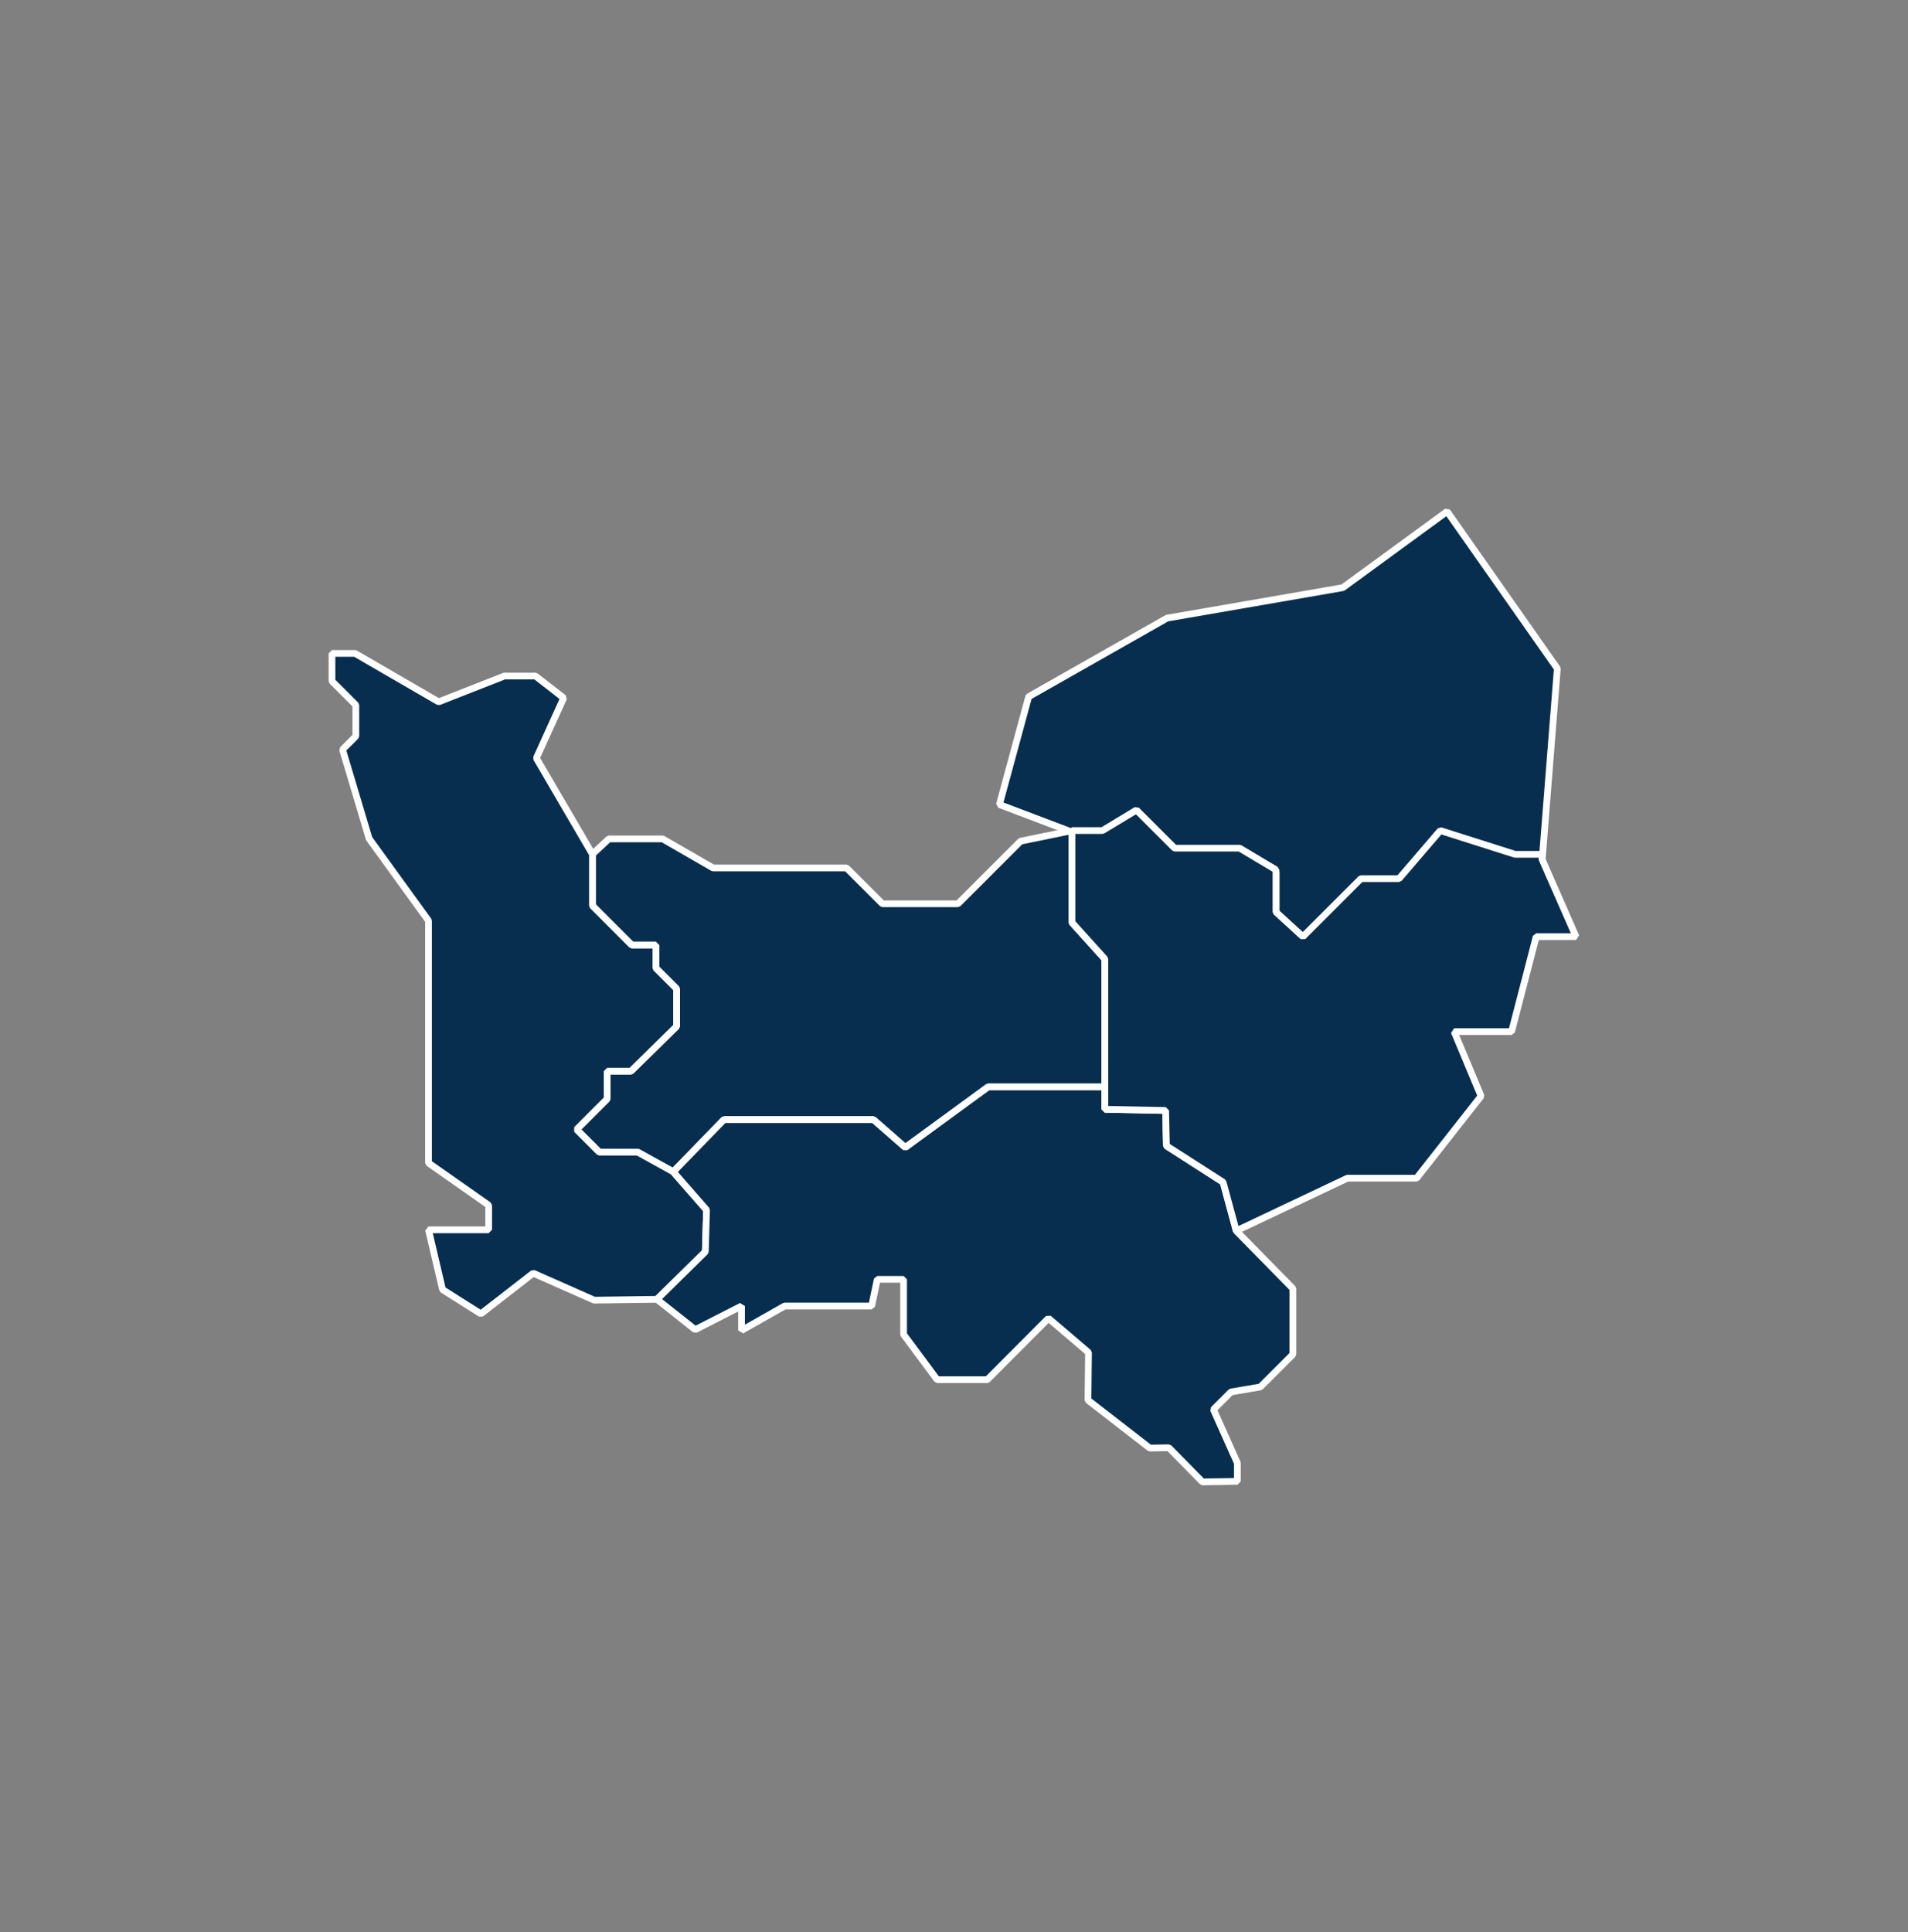
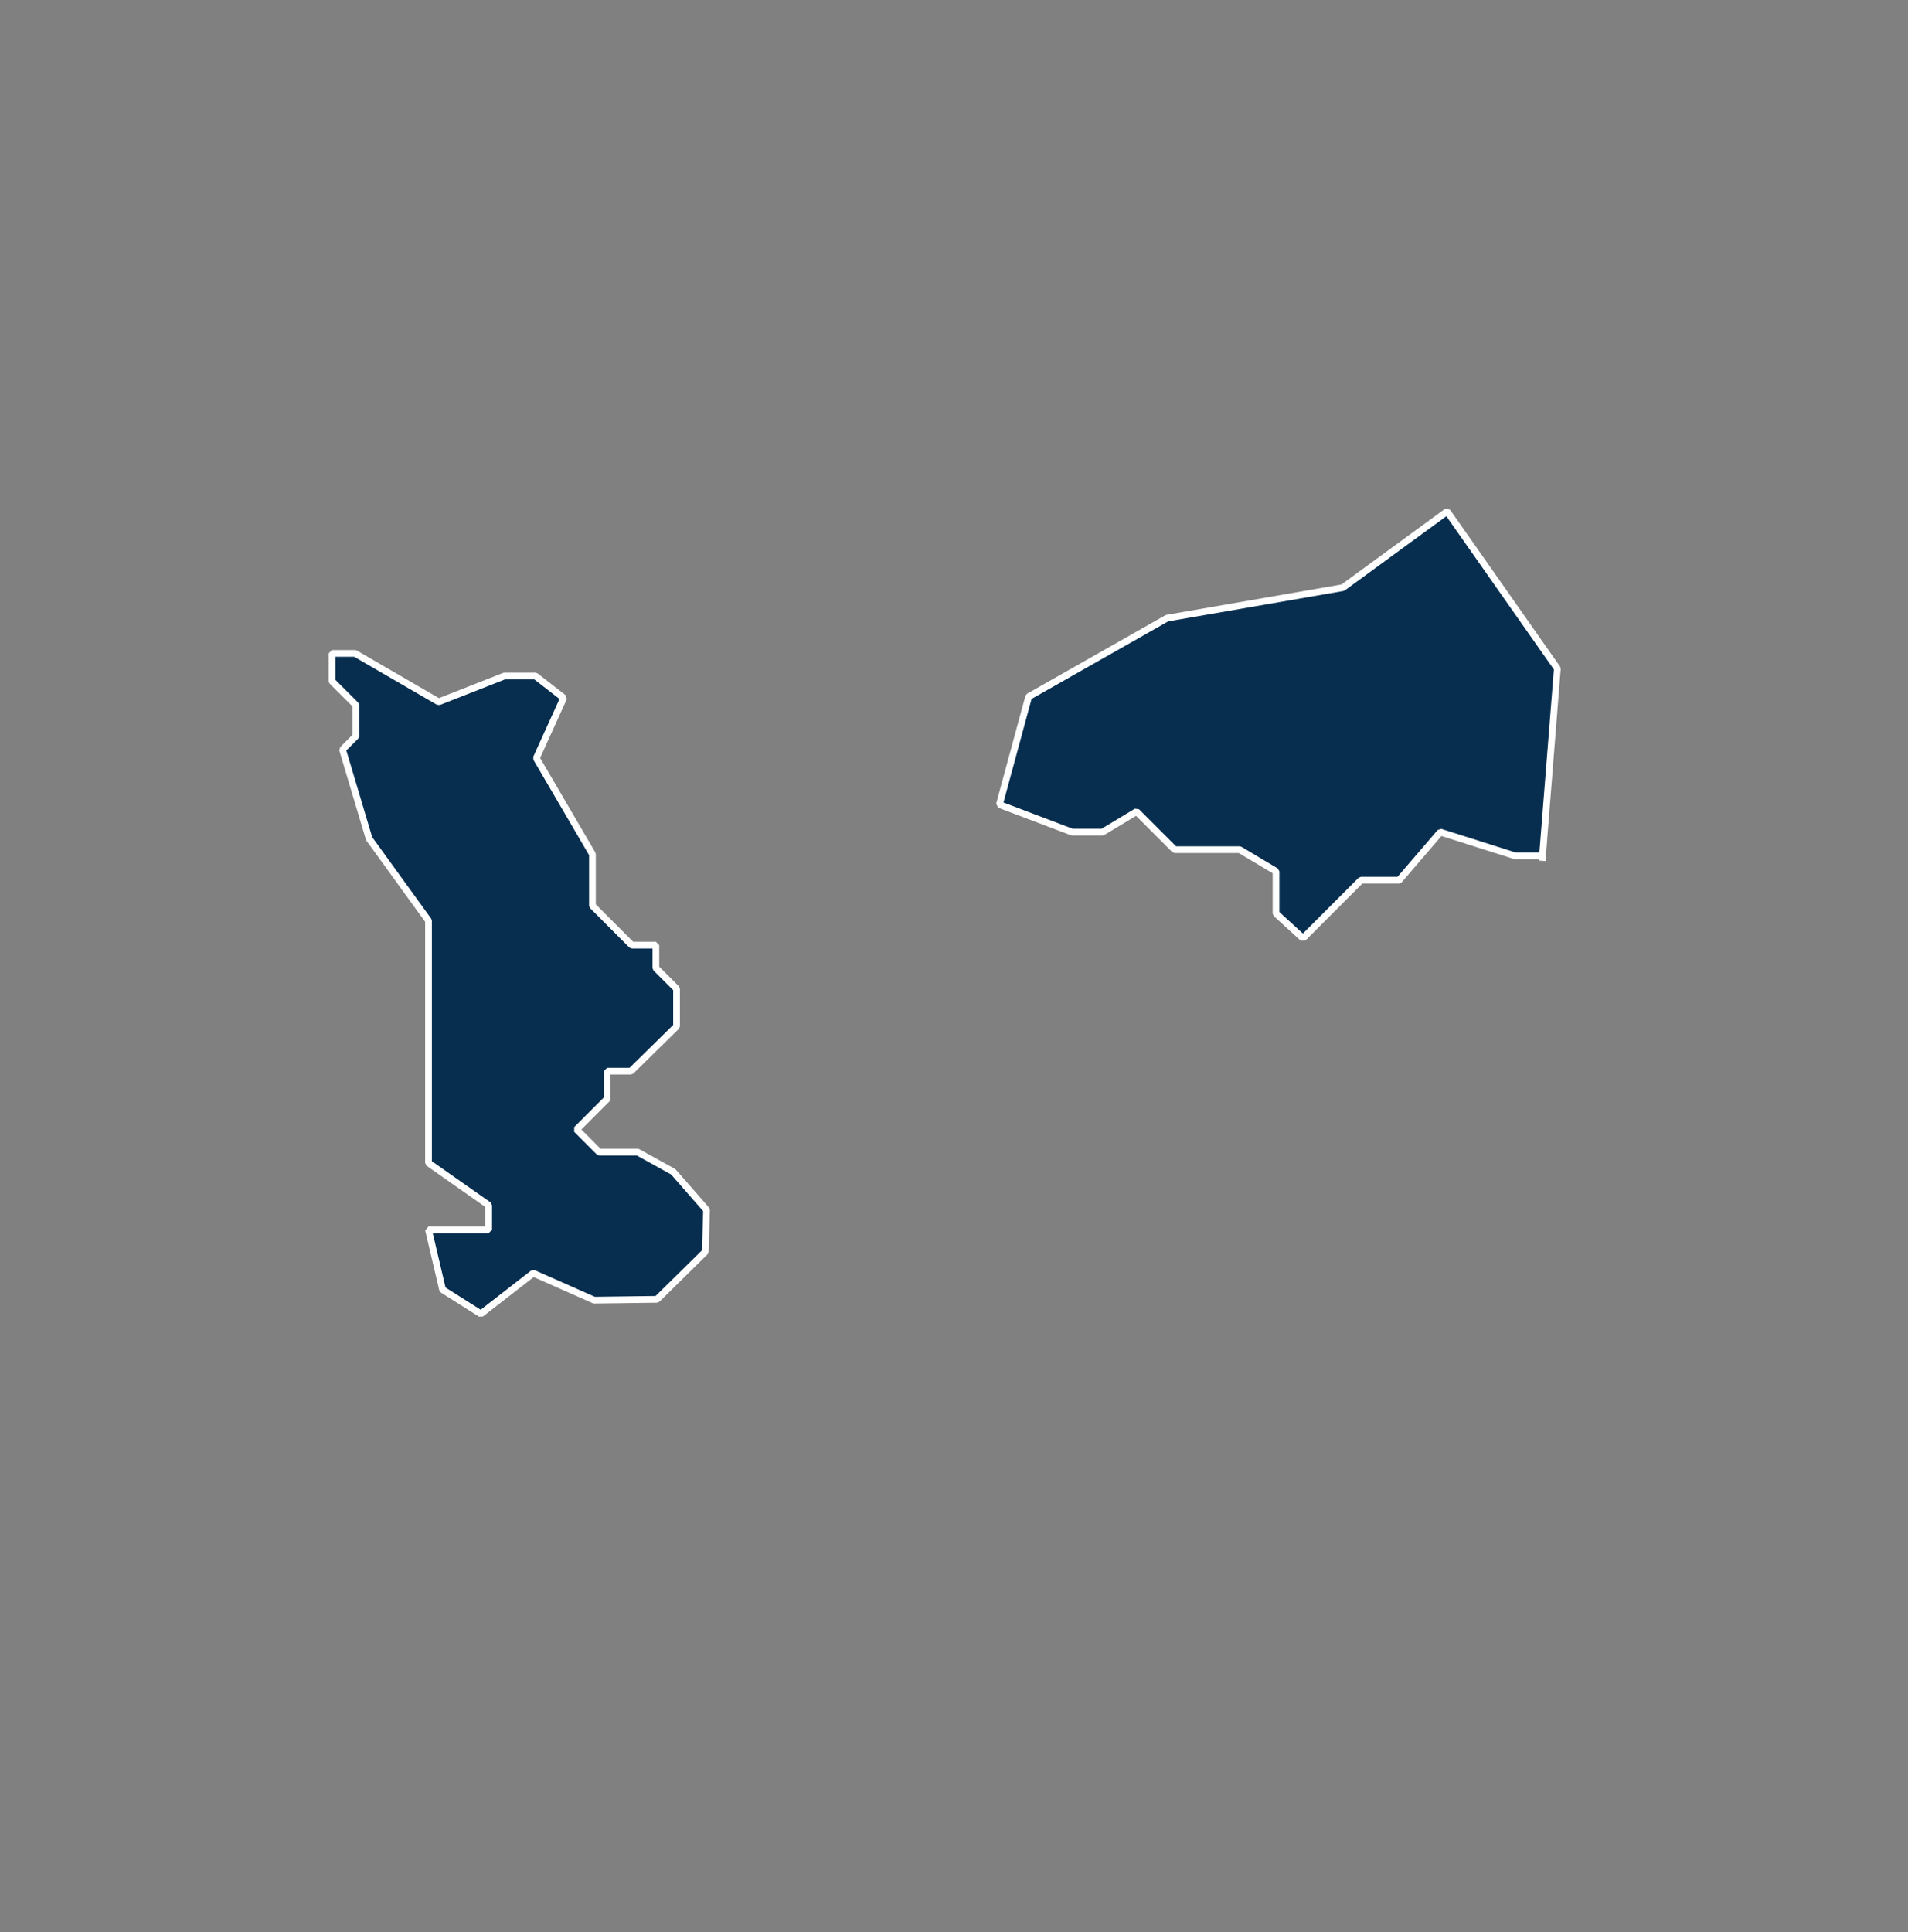
<svg xmlns="http://www.w3.org/2000/svg" id="Calque_1" data-name="Calque 1" viewBox="0 0 1415.35 1432.99">
  <rect x="0" y="0" width="1415.35" height="1432.99" fill="#808080" stroke="none" />
  <defs>
    <style>      .cls-1 {        fill: #082e4f;        stroke: #fff;        stroke-linejoin: bevel;        stroke-width: 5px;      }    </style>
  </defs>
-   <polygon class="cls-1" points="795.22 616.06 757.07 623.88 710.64 670.3 654.56 670.3 627.97 643.73 528.92 643.73 491.56 622.19 451.63 622.19 439.47 633.53 439.47 671.76 468.65 700.98 486.52 700.98 486.52 717.98 501.86 733.32 501.86 761.25 468.03 794.45 450.39 794.45 450.39 815.03 427.71 837.71 444.52 854.52 473.05 854.52 499.43 869.11 537.05 830.4 647.87 830.4 671.52 851.08 732.99 806.16 819.58 806.16 819.58 711.27 795.22 684.3 795.22 616.06" />
  <polygon class="cls-1" points="499.43 869.11 524.11 897.34 523.21 928.39 487.35 963.68 440.75 964.29 395.53 944.28 356.71 974.43 328.29 956.46 317.87 912.11 362.49 912.11 362.49 893.85 317.87 862.56 317.87 756.49 317.87 682.86 273.81 621.99 254.1 555.92 263.96 546.06 263.96 522.88 246.26 505.2 246.26 484.61 263.39 484.61 325.38 520.55 374.09 501.42 397.26 501.42 418.13 517.65 397.85 562.29 439.47 633.53 439.47 671.76 468.65 700.98 486.52 700.98 486.52 717.98 501.86 733.32 501.86 761.25 468.03 794.45 450.39 794.45 450.39 815.03 427.71 837.71 444.52 854.52 473.05 854.52 499.43 869.11" />
-   <polygon class="cls-1" points="917.06 912.91 959.05 955.66 959.05 1004.53 934.9 1028.66 913.15 1032.37 900.11 1045.39 917.87 1085.08 917.87 1098.7 891.98 1099.09 867.08 1073.76 852.87 1073.98 807.05 1038.45 807.45 1003.09 777.74 977.74 732.33 1023.29 695.19 1023.29 670.29 989.72 670.29 948.85 650.75 948.85 646.59 968.64 582.03 968.64 550.06 986.75 550.06 968.64 515.7 986.17 487.35 963.68 523.21 928.39 524.11 897.34 499.43 869.11 537.02 830.4 647.87 830.4 671.52 851.08 732.99 806.16 819.58 806.16 819.58 822.76 864.67 823.65 865.26 849.87 907.29 876.83 917.06 912.91" />
  <polyline class="cls-1" points="1143.92 638.45 1155.22 495.84 1073.47 379.33 996.11 435.85 865.69 458.46 763.08 516.71 741.36 596.71 795.24 617.15 817.86 617.15 843.1 601.93 871.35 630.19 919.6 630.19 946.56 646.27 946.56 677.57 966.56 695.83 1009.58 652.79 1037.85 652.79 1068.41 617.15 1123.94 634.78 1143.92 634.78" />
-   <polygon class="cls-1" points="1143.88 633.63 1123.88 633.63 1068.38 616 1037.81 651.66 1009.55 651.66 966.49 694.7 946.52 676.43 946.52 645.12 919.56 629.05 871.31 629.05 843.03 600.79 817.82 616 795.22 616 795.22 684.26 819.58 711.21 819.58 822.71 864.67 823.61 865.26 849.82 907.29 876.78 917.06 912.87 999.54 873.81 1050.84 873.81 1098.66 812.96 1078.67 765.13 1121.28 765.13 1139.55 694.7 1169.09 694.7 1143.88 637.3 1143.88 633.63" />
</svg>